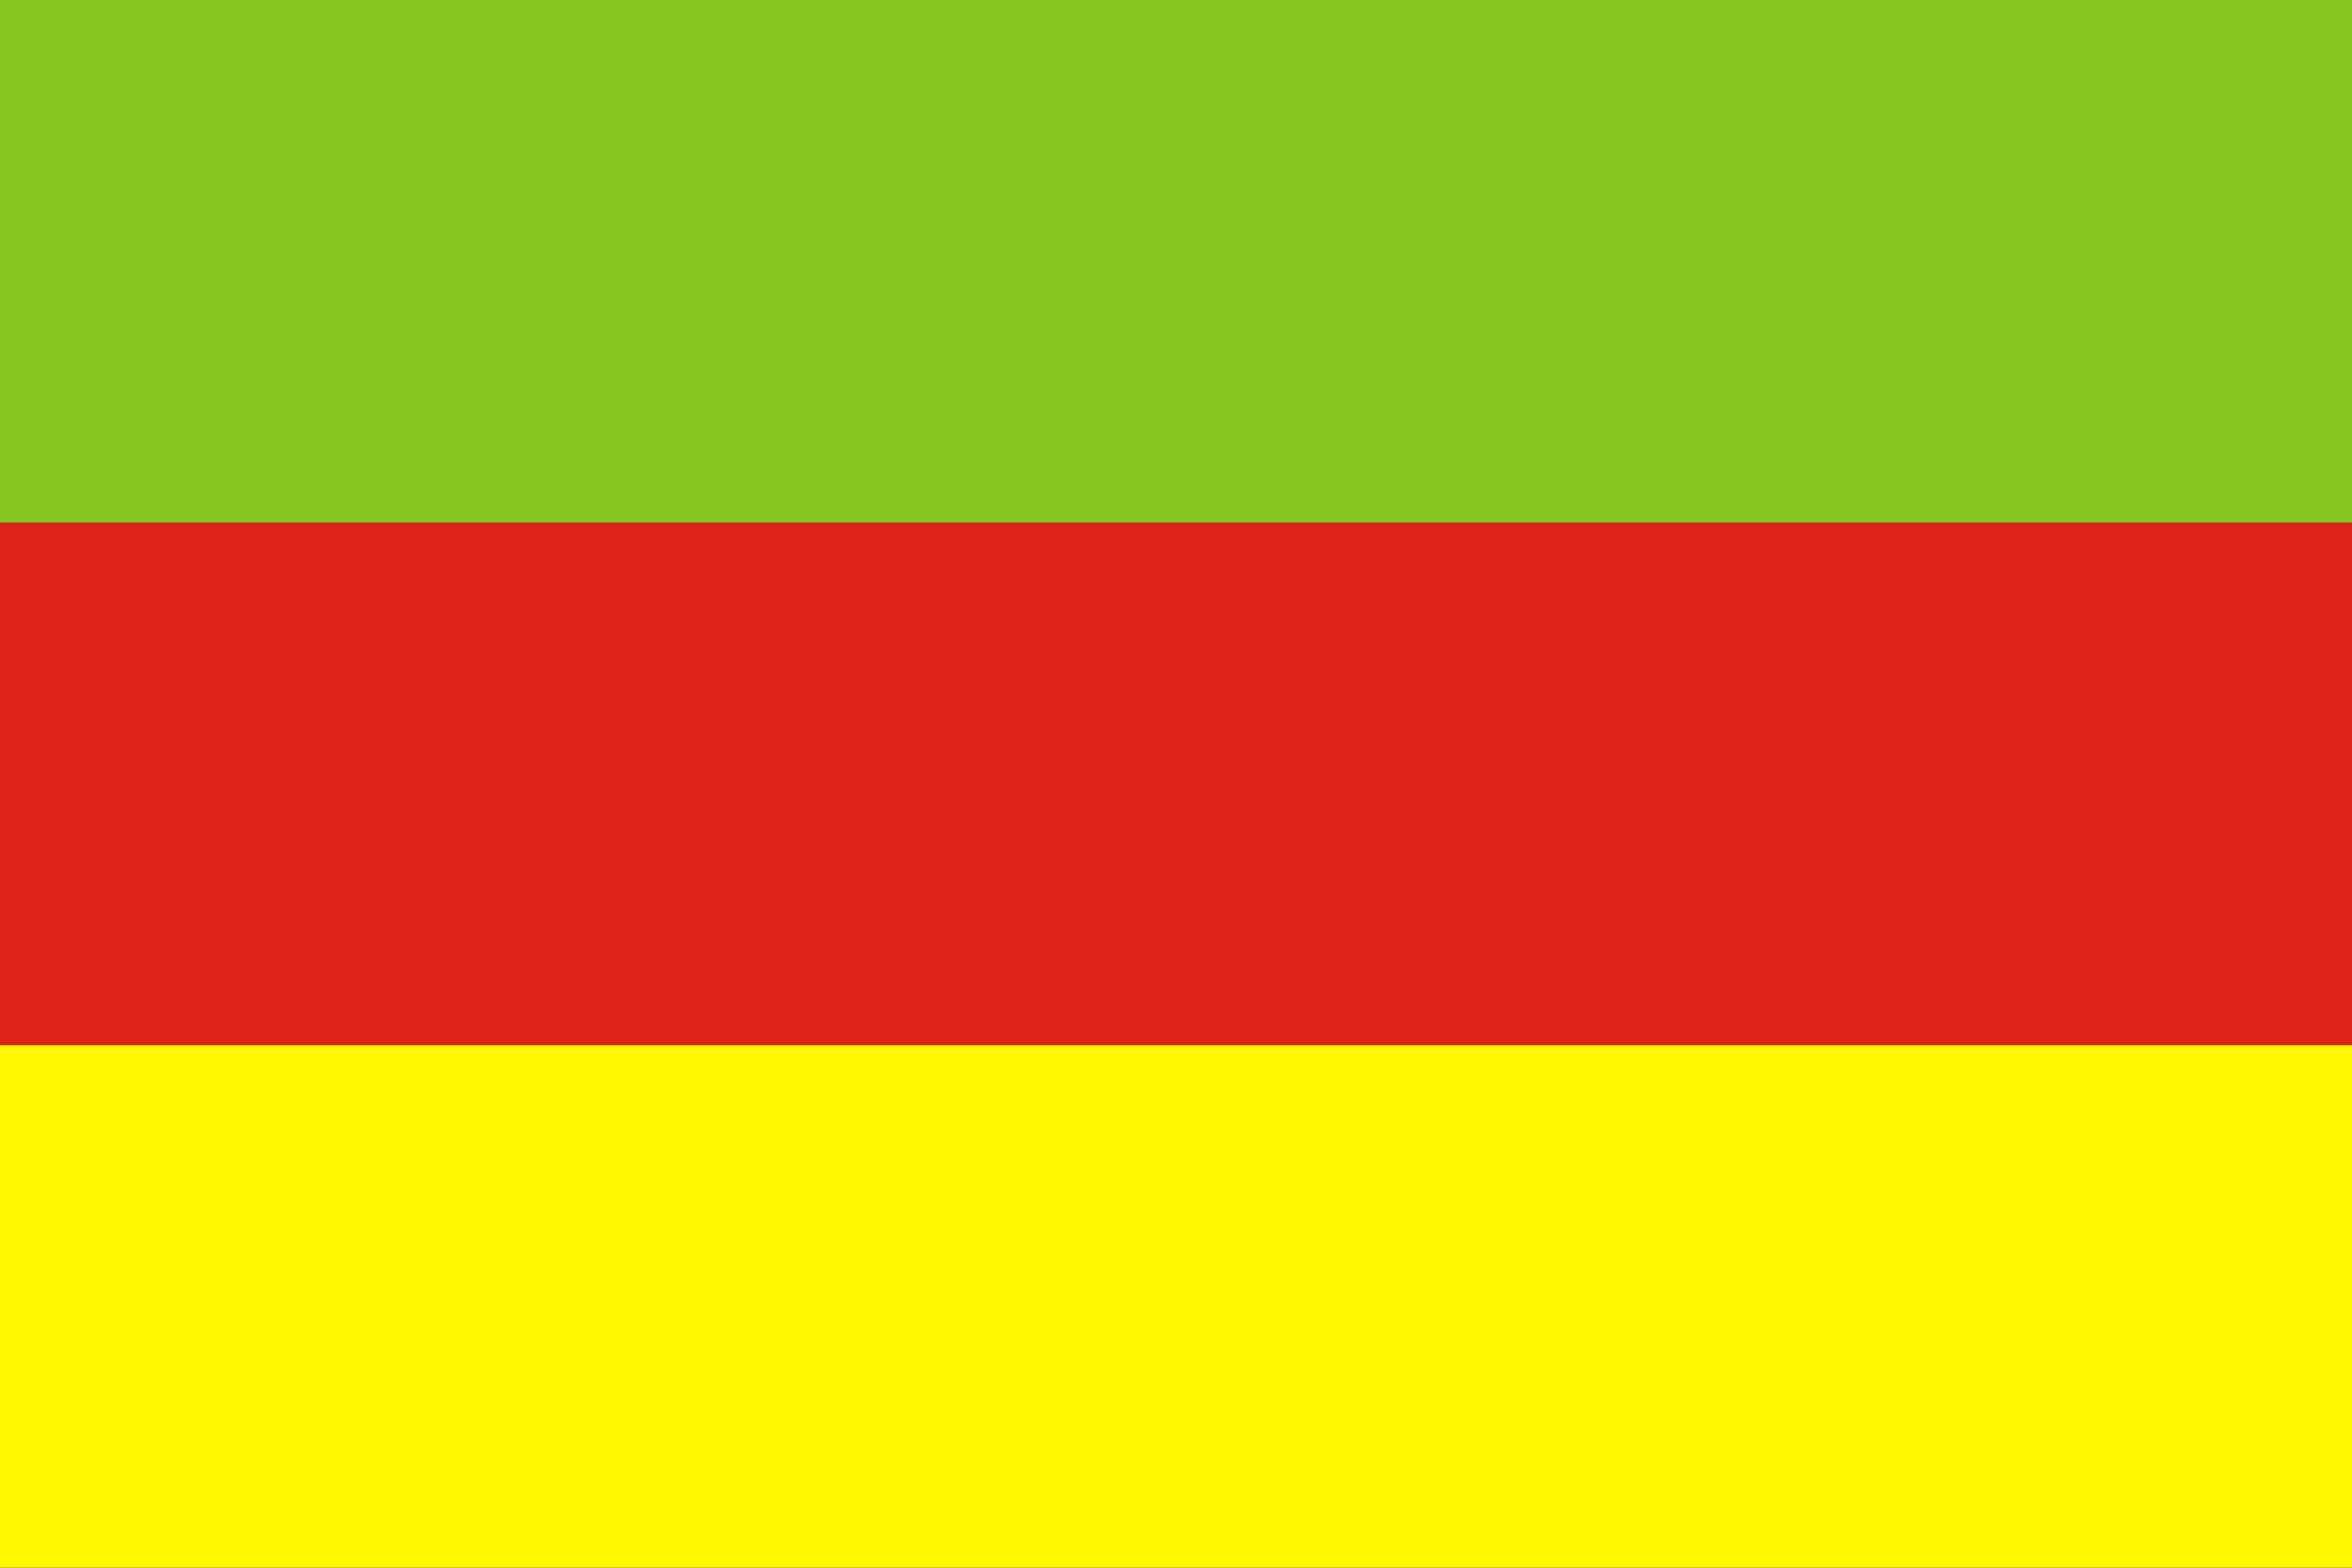
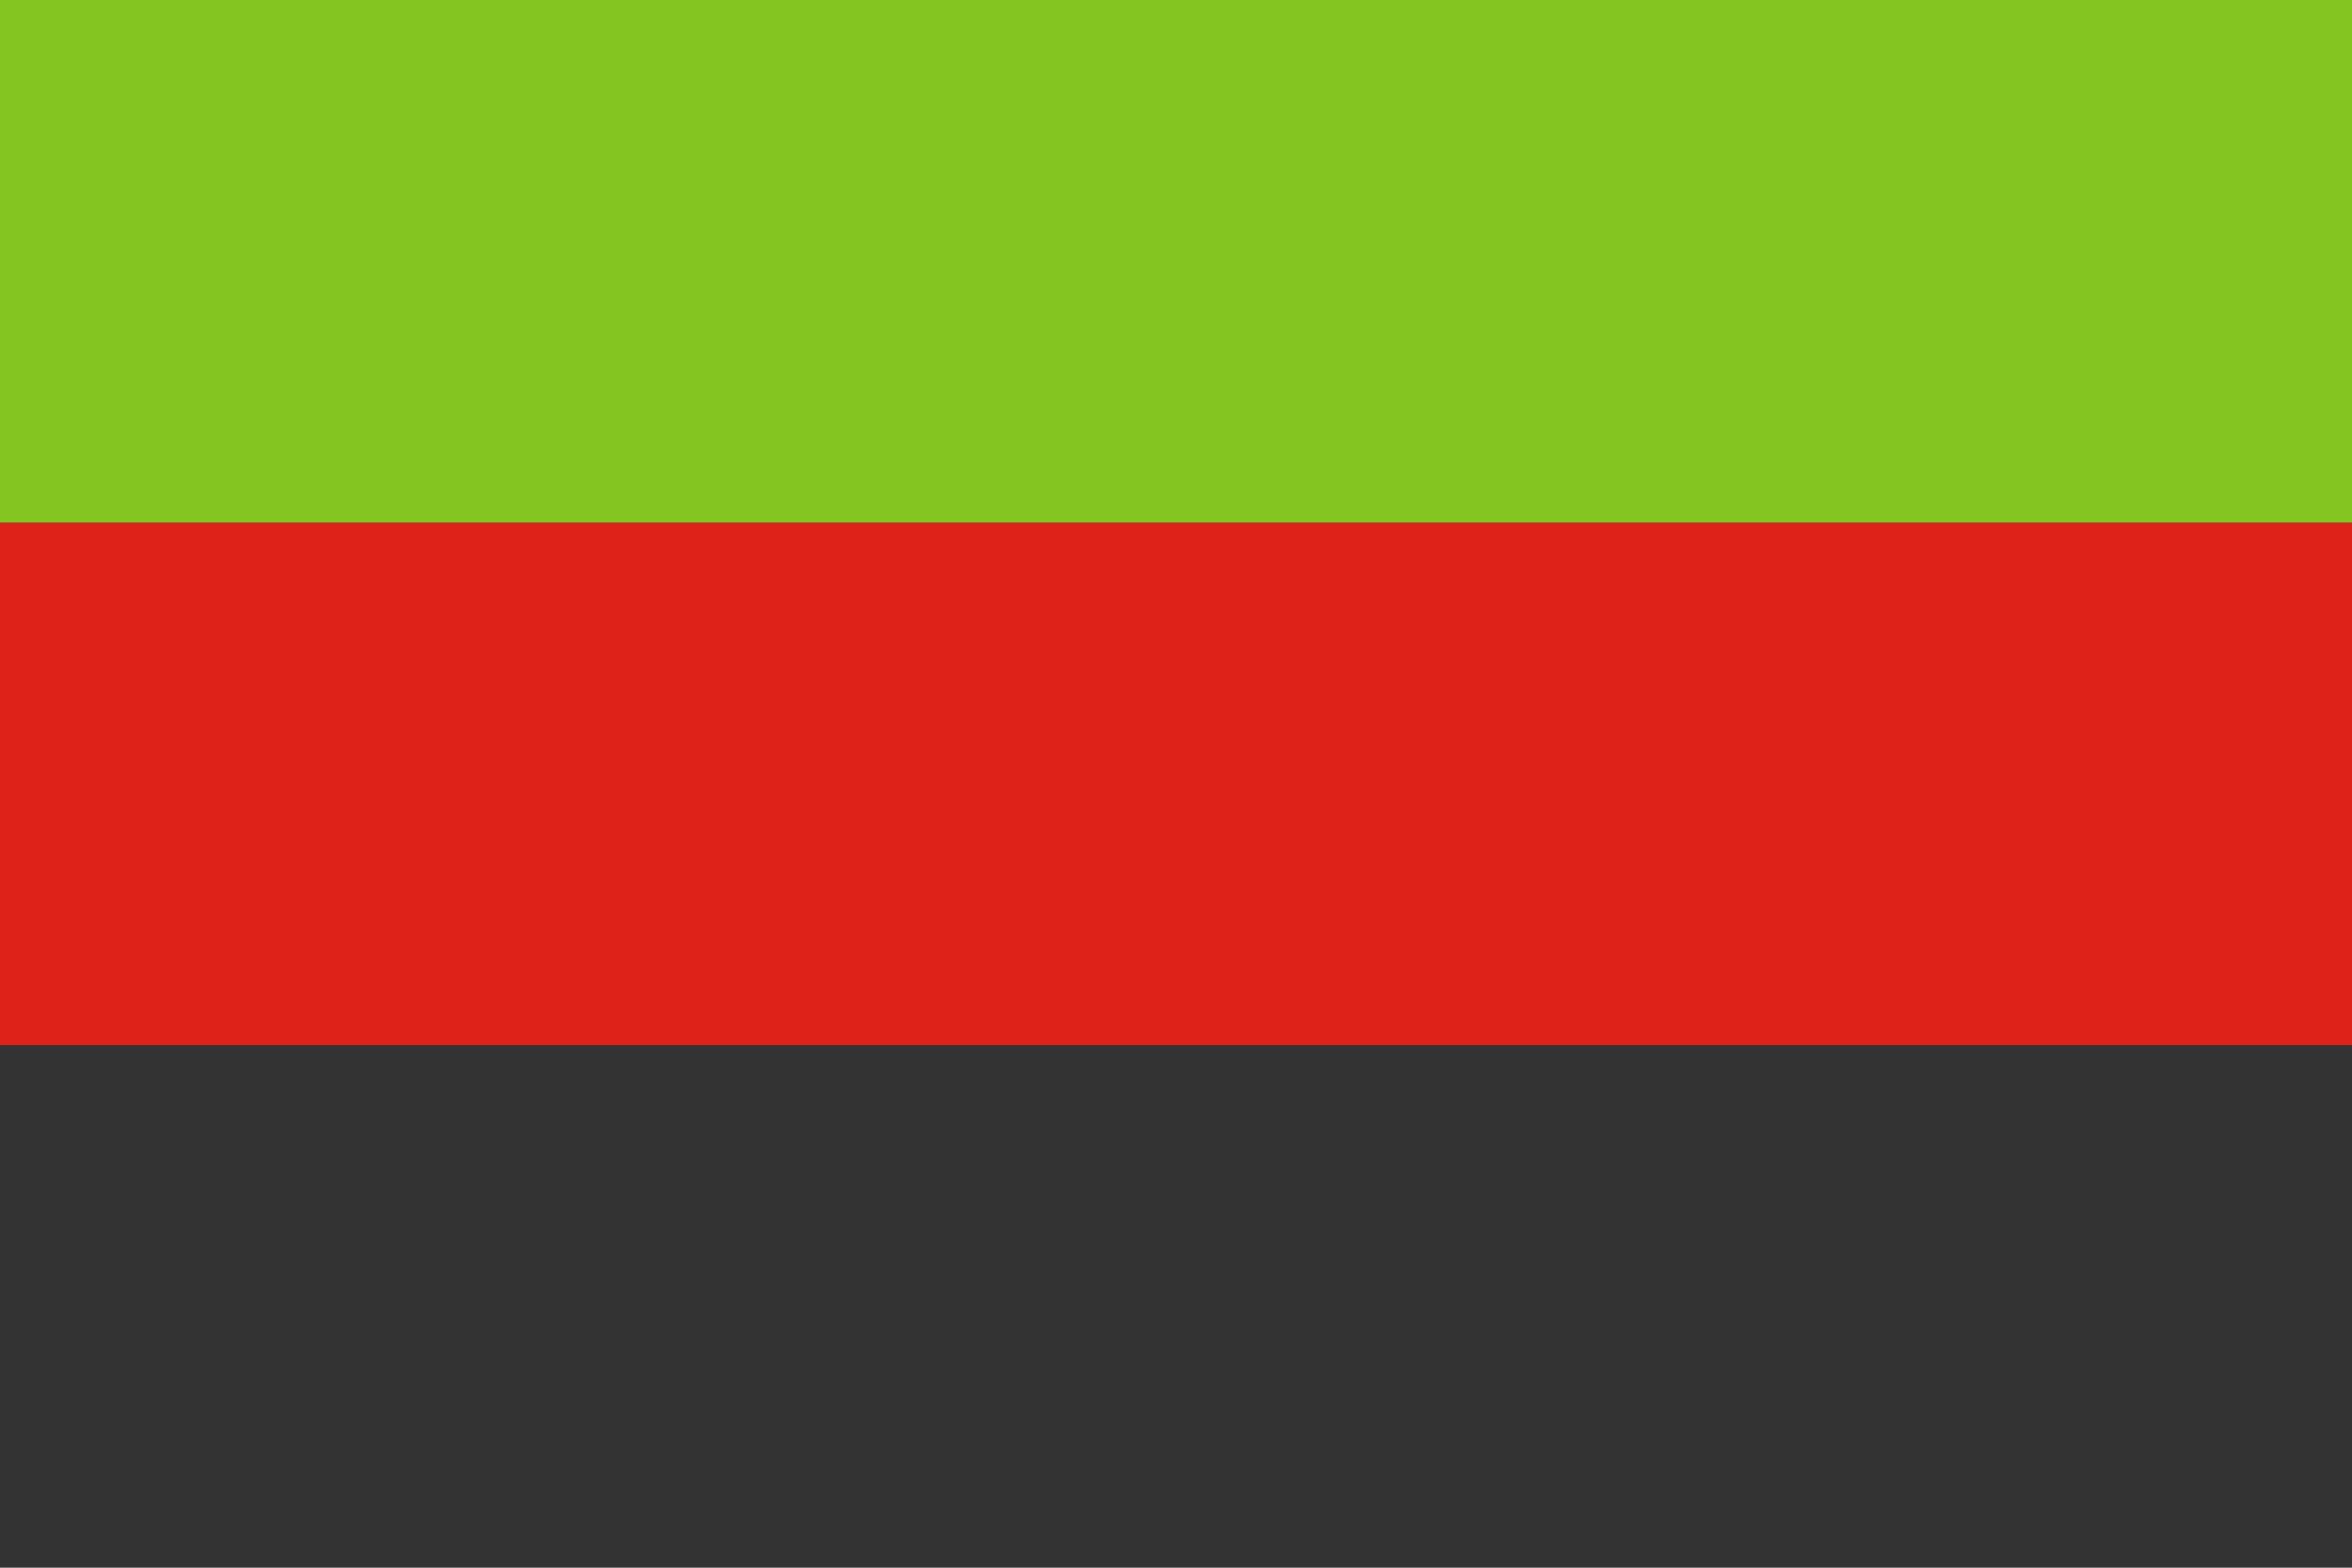
<svg xmlns="http://www.w3.org/2000/svg" xmlns:ns1="http://sodipodi.sourceforge.net/DTD/sodipodi-0.dtd" xmlns:ns2="http://www.inkscape.org/namespaces/inkscape" width="900" height="600" id="svg2" ns1:version="0.32" ns2:version="0.44" version="1.0" ns1:docbase="C:\flags" ns1:docname="Bodoland.svg">
  <rect width="100%" height="100%" fill="#333333" stroke="none" />
  <defs id="defs4" />
  <ns1:namedview id="base" pagecolor="#ffffff" bordercolor="#666666" borderopacity="1.0" gridtolerance="10000" guidetolerance="10" objecttolerance="10" ns2:pageopacity="0.0" ns2:pageshadow="2" ns2:zoom="0.62833333" ns2:cx="450" ns2:cy="300" ns2:document-units="px" ns2:current-layer="layer1" width="900px" height="600px" ns2:window-width="847" ns2:window-height="579" ns2:window-x="433" ns2:window-y="223" />
  <g ns2:label="Layer 1" ns2:groupmode="layer" id="layer1">
-     <rect style="opacity:1;fill:#fff700;fill-opacity:1;stroke:none;stroke-width:1.267;stroke-miterlimit:4;stroke-dasharray:none;stroke-opacity:1" id="rect1903" width="900" height="200" x="0" y="400" />
    <rect style="opacity:1;fill:#de2119;fill-opacity:1;stroke:none;stroke-width:1.267;stroke-miterlimit:4;stroke-dasharray:none;stroke-opacity:1" id="rect1906" width="900" height="200" x="0" y="200" />
    <rect style="opacity:1;fill:#84c521;fill-opacity:1;stroke:none;stroke-width:1.267;stroke-miterlimit:4;stroke-dasharray:none;stroke-opacity:1" id="rect1911" width="900" height="200" x="0" y="0" />
  </g>
</svg>